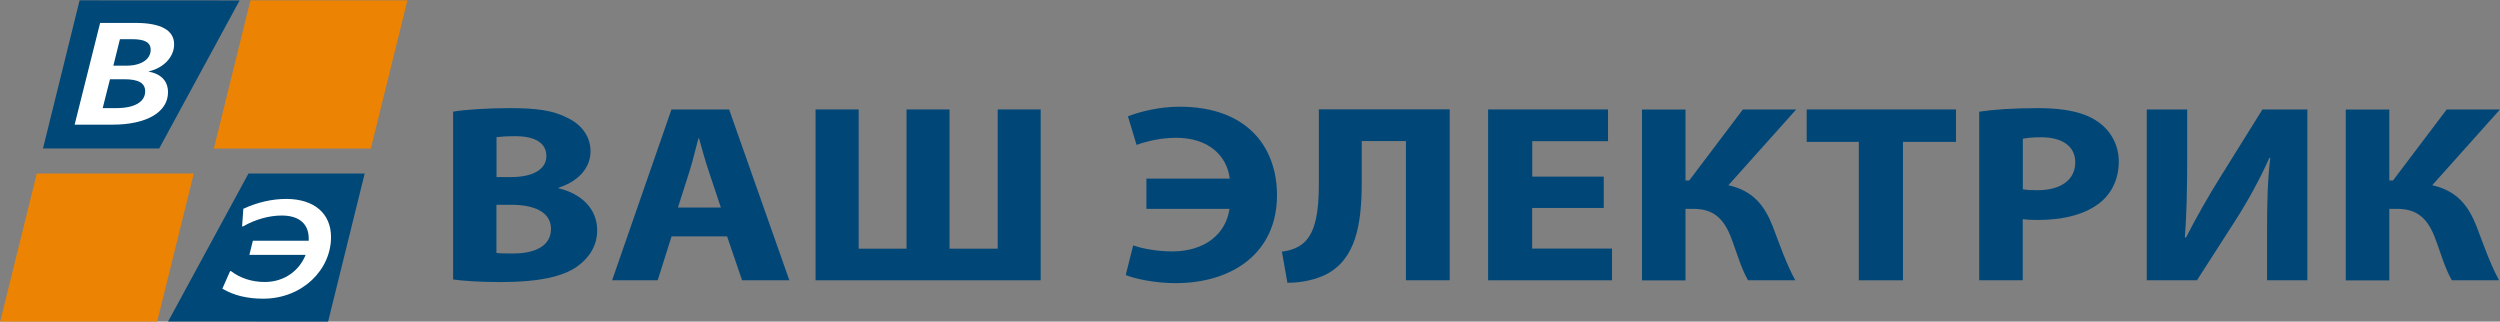
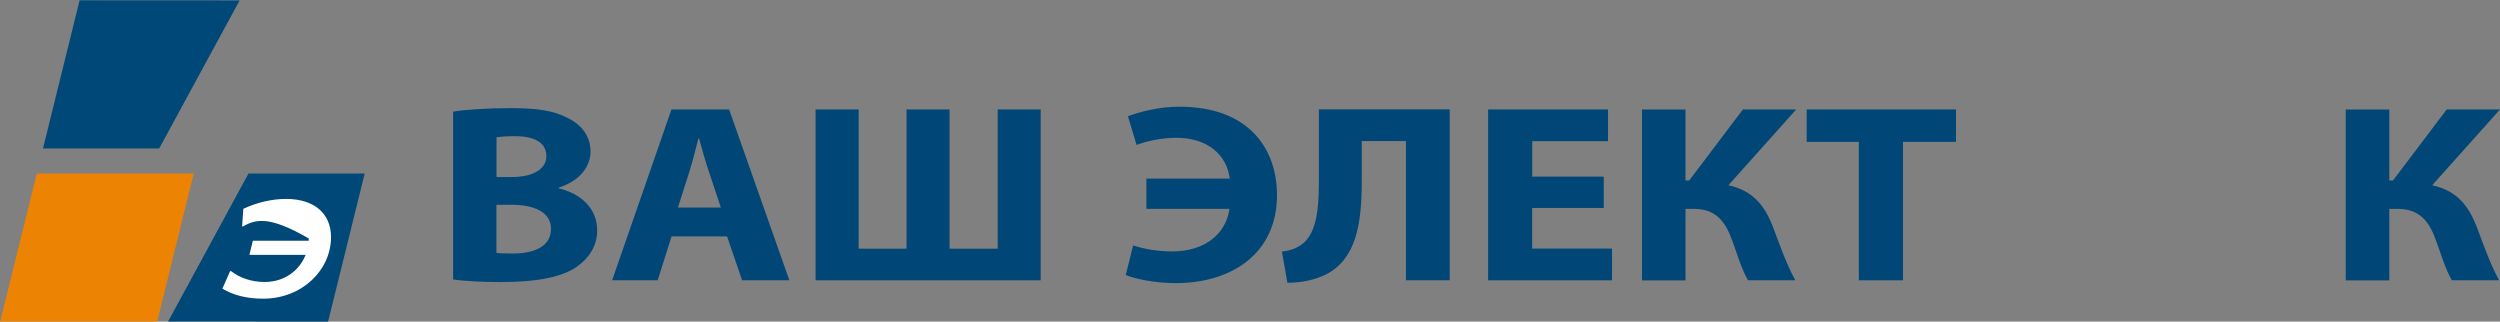
<svg xmlns="http://www.w3.org/2000/svg" width="2814" height="362" viewBox="0 0 2814 362" fill="none">
  <rect x="0" y="0" width="2814" height="362" fill="#808080" stroke="none" />
  <path d="M89.598 0.4C75.898 56 62.098 111.5 48.398 167.1C91.998 167.1 135.598 167.1 179.198 167.1C209.398 111.6 239.498 56 269.698 0.5C209.598 0.5 149.598 0.5 89.598 0.4Z" fill="#004878" />
  <path d="M369.299 362.001C382.999 306.401 396.799 250.901 410.499 195.301C366.899 195.301 323.299 195.301 279.699 195.301C249.499 250.801 219.399 306.401 189.199 361.901C249.299 361.901 309.299 362.001 369.299 362.001Z" fill="#004878" />
-   <path d="M372.599 266.9C372.599 303.8 340.199 336.2 296.199 336.2C278.099 336.2 262.699 332.4 250.299 324.9L258.999 305.2H260.099C270.199 313 283.499 317.4 297.899 317.4C320.599 317.4 337.099 304.2 343.999 286.9H280.699L284.599 271H347.499V268.4C347.499 252.2 336.899 242.6 317.199 242.6C302.999 242.6 287.799 246.8 273.599 254.8H272.499L273.899 235C289.899 227.6 306.499 223.9 322.299 223.9C353.799 224 372.599 240.4 372.599 266.9Z" fill="white" />
-   <path d="M84 140.301L112.7 25.801H152.6C181.1 25.801 196 34.001 196 49.901C196 64.001 184.2 76.601 167.5 80.301V80.601C181.3 83.301 189.1 91.101 189.1 103.901C189.1 125.901 165.6 140.301 126.8 140.301H84ZM115.6 121.701H130.7C151.7 121.701 163.4 114.601 163.4 102.801C163.4 93.301 155.8 89.201 139.7 89.201H123.8L115.6 121.701ZM127.6 73.901H142.5C159.1 73.901 169.6 66.601 169.6 56.101C169.6 47.701 162.9 44.101 148.6 44.101H135L127.6 73.901Z" fill="white" />
+   <path d="M372.599 266.9C372.599 303.8 340.199 336.2 296.199 336.2C278.099 336.2 262.699 332.4 250.299 324.9L258.999 305.2H260.099C270.199 313 283.499 317.4 297.899 317.4C320.599 317.4 337.099 304.2 343.999 286.9H280.699L284.599 271H347.499V268.4C302.999 242.6 287.799 246.8 273.599 254.8H272.499L273.899 235C289.899 227.6 306.499 223.9 322.299 223.9C353.799 224 372.599 240.4 372.599 266.9Z" fill="white" />
  <path d="M176.899 362.001H0.199L41.399 195.301H218.099L176.899 362.001Z" fill="#EC8303" />
-   <path d="M417.399 167.2H240.699L281.899 0.4H458.599L417.399 167.2Z" fill="#EC8303" />
  <path d="M509.898 125.7C522.898 123.4 549.198 121.7 573.798 121.7C603.998 121.7 622.498 124.3 638.398 132.5C653.698 139.6 664.698 152.8 664.698 170.2C664.698 187.3 653.298 203.3 628.698 211.3V211.9C653.698 217.9 672.198 234.4 672.198 259.3C672.198 276.7 663.098 290.4 649.498 300.1C633.598 311.2 606.998 317.5 563.498 317.5C539.198 317.5 520.998 316.1 509.998 314.6V125.7H509.898ZM558.898 199.3H575.098C601.098 199.3 614.998 189.9 614.998 175.6C614.998 161 602.298 153.3 579.998 153.3C569.298 153.3 563.098 153.9 558.898 154.4V199.3ZM558.898 284.7C563.798 285.3 569.598 285.3 577.998 285.3C600.398 285.3 620.198 277.9 620.198 257.6C620.198 238.2 600.398 230.5 575.698 230.5H558.798V284.7H558.898Z" fill="#004778" />
  <path d="M755.898 266.1L740.298 315.5H688.998L755.798 123.2H820.698L888.498 315.5H835.298L818.398 266.1H755.898ZM811.398 233.6L797.798 192.8C793.898 181.4 789.998 167.1 786.798 155.7H786.198C782.998 167.1 779.698 181.7 776.098 192.8L763.098 233.6H811.398Z" fill="#004778" />
  <path d="M966.498 123.2V279.9H1020.4V123.2H1068.8V279.9H1123V123.2H1171.4V315.5H917.998V123.2H966.498Z" fill="#004778" />
  <path d="M1290.4 201.001H1384.2C1381 175.301 1360.5 155.101 1323.8 155.101C1306.6 155.101 1290.4 159.101 1279.3 163.101L1269.6 130.901C1282.9 125.801 1304.3 120.101 1327.7 120.101C1404.6 120.101 1437.4 166.301 1437.4 219.701C1437.4 284.501 1387.4 318.701 1323.2 318.701C1300.5 318.701 1278.4 314.101 1267.1 309.601L1275.5 276.201C1286.9 280.201 1303.7 283.001 1319.3 283.001C1356.6 283.001 1380 263.001 1383.9 235.101H1290.4V201.001Z" fill="#004778" />
  <path d="M1631.8 123.201V315.501H1582.5V158.801H1532.8V204.501C1532.8 253.901 1525.7 291.801 1492.6 308.901C1481.6 314.301 1466.6 318.301 1449.1 318.301L1442.9 283.201C1453.6 282.101 1462.4 278.101 1467.9 272.901C1481.2 260.901 1484.5 236.401 1484.5 207.301V123.101H1631.8V123.201Z" fill="#004778" />
  <path d="M1805.1 234.1H1724.6V279.8H1814.5V315.5H1675V123.2H1810V158.9H1724.7V198.8H1805.2V234.1H1805.1Z" fill="#004778" />
  <path d="M1897.2 123.2V203.1H1901.4L1961.8 123.2H2021.8L1945.5 208.5C1973.7 214.8 1986.4 231.9 1995.5 255C2003.3 275.5 2010.4 296.4 2020.8 315.5H1967.6C1960.1 302.4 1955.9 287.5 1950.7 273.3C1943.2 251.6 1933.2 235.1 1906.6 235.1H1897.2V315.6H1848.2V123.3H1897.2V123.2Z" fill="#004778" />
  <path d="M2092.3 159.7H2033.6V123.2H2201.7V159.7H2142V315.5H2092.3V159.7Z" fill="#004778" />
-   <path d="M2227.9 125.7C2243.2 123.4 2264.6 121.7 2294.7 121.7C2325.2 121.7 2346.9 126.8 2361.5 137.1C2375.5 146.8 2384.9 162.8 2384.9 181.6C2384.9 200.4 2377.8 216.4 2364.8 227.3C2347.9 241.3 2322.9 247.6 2293.7 247.6C2287.2 247.6 2281.4 247.3 2276.8 246.7V315.5H2227.8V125.7H2227.9ZM2276.9 213C2281.1 213.9 2286.3 214.1 2293.4 214.1C2319.7 214.1 2335.9 202.4 2335.9 182.7C2335.9 165 2321.9 154.5 2297.3 154.5C2287.2 154.5 2280.4 155.4 2276.9 156.2V213Z" fill="#004778" />
-   <path d="M2461.9 123.2V180.3C2461.9 211.1 2461.3 241.6 2459.3 267.3H2460.6C2472 244.8 2486.6 219.4 2499.5 198.8L2546.6 123.2H2597.2V315.5H2551.8V258.7C2551.8 229 2552.4 202.8 2555.4 177.7H2554.4C2544.3 200.5 2530.4 225.9 2517.4 246.2L2472.9 315.5H2416.4V123.2H2461.9Z" fill="#004778" />
  <path d="M2689.4 123.2V203.1H2693.6L2754 123.2H2814L2737.7 208.5C2765.9 214.8 2778.6 231.9 2787.7 255C2795.5 275.5 2802.6 296.4 2813 315.5H2759.8C2752.3 302.4 2748.1 287.5 2742.9 273.3C2735.4 251.6 2725.4 235.1 2698.8 235.1H2689.4V315.6H2640.4V123.3H2689.4V123.2Z" fill="#004778" />
</svg>